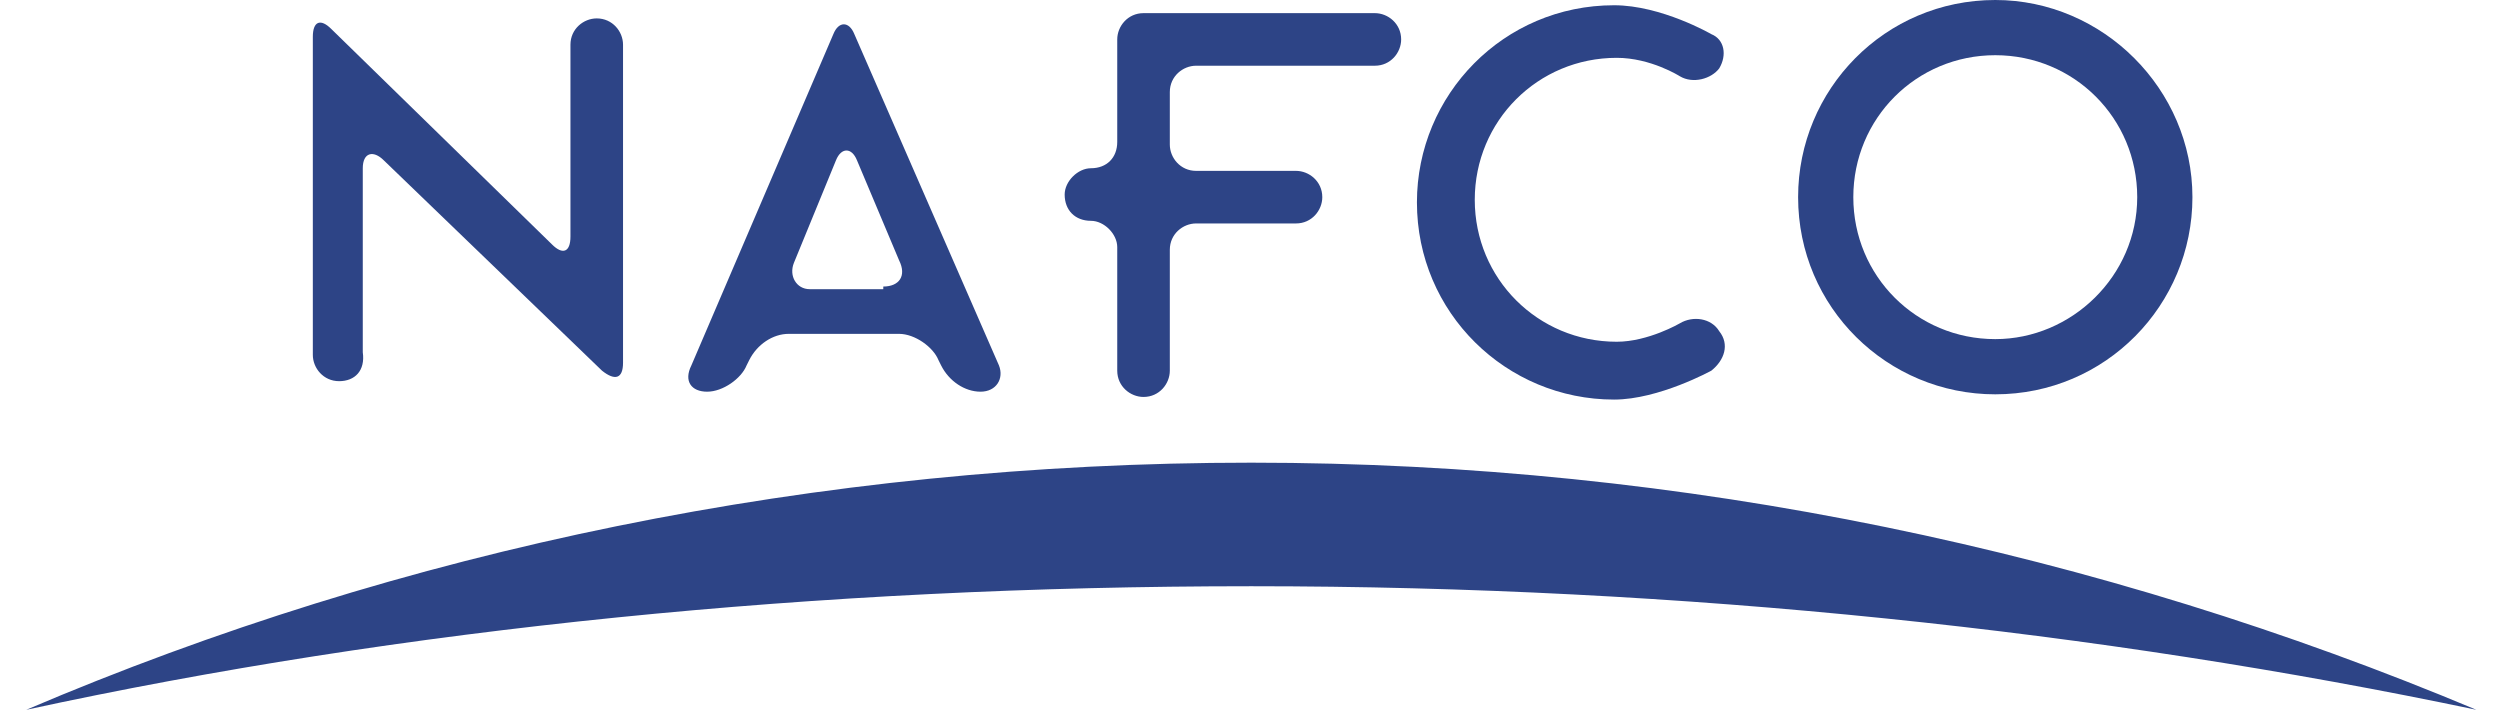
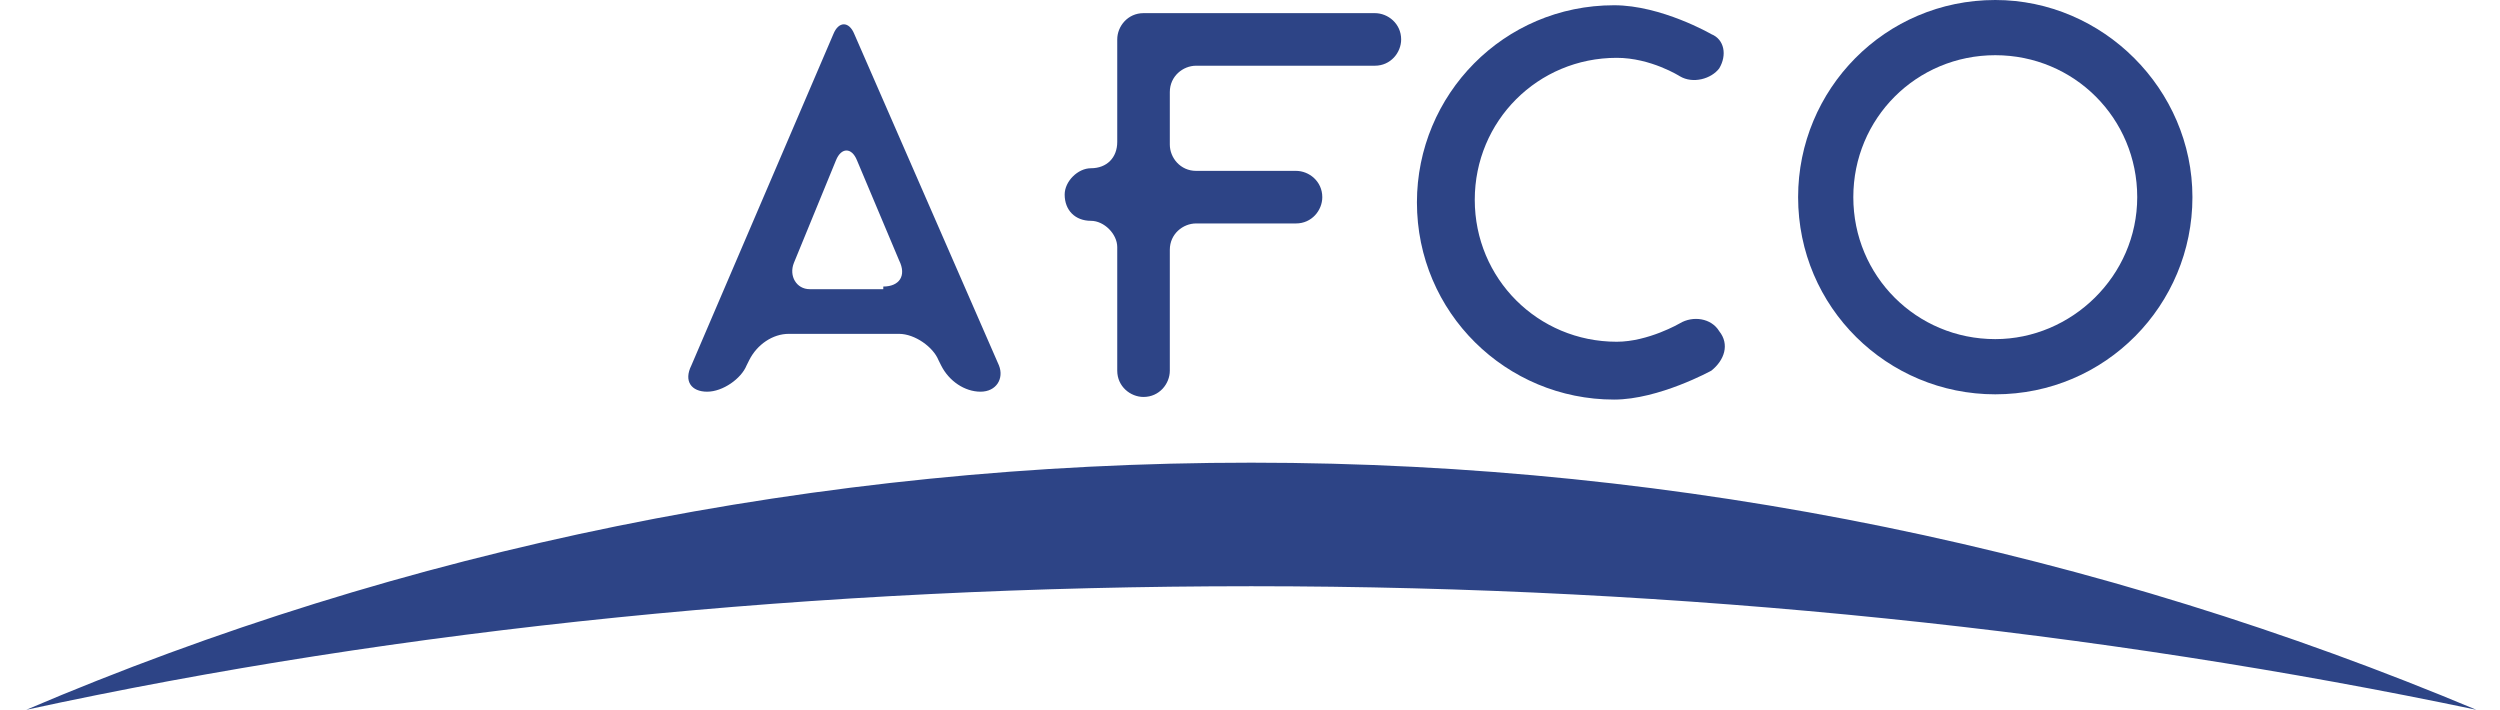
<svg xmlns="http://www.w3.org/2000/svg" version="1.1" id="レイヤー_1" x="0px" y="0px" viewBox="0 0 95.1 27" style="enable-background:new 0 0 95.1 27;" xml:space="preserve">
  <style type="text/css">
	.st0{fill:#283F7D;}
	.st1{fill:#2D4486;}
</style>
  <g id="レイヤー_2_00000108273573011947240470000006850154638959569077_">
    <g id="レイヤー_1-2">
-       <path class="st0" d="M18.5-19.5l0.1-0.4c0-0.2,0.1-0.4,0.1-0.5c0.1-0.7,0-1.3-0.1-2c-0.1-0.3-0.2-0.6-0.5-0.8    c-0.2-0.1-0.5-0.1-0.7,0c-0.2,0.2-0.4,0.5-0.4,0.8c-0.1,0.6-0.1,1.3-0.1,1.9c0,0.2,0,0.4,0.1,0.6l0.1,0.4c0.1,0.2,0.2,0.3,0.4,0.5    c0.2,0.1,0.4,0.1,0.6,0C18.3-19.2,18.4-19.4,18.5-19.5 M16.5-23.5c0.6-0.7,1.7-0.8,2.4-0.2c0.1,0.1,0.2,0.1,0.2,0.2    c0.1,0.2,0.2,0.3,0.3,0.5c0.5,1.2,0.5,2.5,0,3.6c-0.1,0.2-0.3,0.4-0.4,0.6c-0.7,0.6-1.7,0.6-2.4,0c-0.2-0.2-0.3-0.4-0.4-0.6    C16.1-19.6,16-19.8,16-20c-0.2-0.9-0.2-1.8,0.1-2.7C16.2-23,16.3-23.2,16.5-23.5 M15.7-22c0,0.2-0.1,0.4-0.2,0.6    c-0.2,0.3-0.6,0.5-0.9,0.4c-0.4-0.1-0.6-0.6-0.5-1c0.1-0.3,0.4-0.5,0.7-0.5c0-0.4-0.3-0.6-0.7-0.6c-0.3,0-0.6,0.1-0.8,0.3    C13.2-22.6,13-22.3,13-22c-0.1,0.6-0.1,1.2,0,1.8c0,0.2,0.1,0.4,0.2,0.5c0.1,0.2,0.3,0.4,0.5,0.5c0.2,0.1,0.5,0.1,0.7,0l0.3-0.2    l0.2-0.4c0.1-0.2,0.1-0.5,0.1-0.8h0.8c0,0.2,0,0.5-0.1,0.7l-0.1,0.3c0,0.2-0.1,0.3-0.2,0.5c-0.5,0.8-1.6,1.1-2.5,0.5    c-0.2-0.2-0.5-0.4-0.6-0.6c-0.1-0.3-0.2-0.5-0.3-0.8c-0.2-0.8-0.2-1.6,0-2.4c0.1-0.3,0.2-0.5,0.3-0.7c0.1-0.2,0.3-0.4,0.5-0.6    c0.1-0.1,0.3-0.2,0.4-0.2c0.8-0.3,1.8,0.1,2.1,0.9C15.5-22.7,15.6-22.3,15.7-22 M6.3-20.8h0.9l-0.9-1.8L6.3-20.8z M1.7-18.3v-5.5    h1.2c0.3,0.1,0.5,0.2,0.6,0.5l2,3.9v-4.4h1.1c0.3,0,0.5,0.2,0.6,0.5l2,3.9v-3.9c0-0.2,0.2-0.4,0.5-0.5h2.7L12.2-23h-1.8v1.4h1.3    v0.8h-1.3v2.5H8.5L7.6-20H6.4v1.7H5.1c-0.2-0.1-0.5-0.2-0.6-0.5l-1.9-3.9v4.4H1.7z M19.1-44.4c0.8,0,1.7,0.2,2.4,0.5    c0.5,0.3,1,0.6,1.5,1c0.8,0.8,1.5,1.8,2,2.8c0.8,1.8,1.4,3.6,2,5.5c0.8,2.6,1.8,5.1,3,7.6c1.8,3.4,5.5,5.4,9.3,5.2    c-2.6,3.2-6.7,4.7-10.7,4c-4-0.9-7.4-3.5-9.2-7.2c-1.6-3.1-2.8-6.5-3.4-10c-0.1-0.4-0.2-0.7-0.4-1c-0.2-0.2-0.4-0.3-0.7-0.4    c-0.9-0.3-1.8,0.2-2.1,1c-0.1,0.4-0.2,0.7-0.3,1.1v0.9c0,0.7,0,1.5,0.1,2.2c0.2,2.2,0.7,4.3,1.4,6.4H1.7c0.1-4.3,0.2-8.5,0.2-12.8    l-1.5-0.2C0.2-37.6,0-37.8,0-38c0,0,0,0,0-0.1c0-0.2,0.2-0.4,0.4-0.4c0,0,0,0,0,0c0.5,0,0.9-0.1,1.3-0.4c0.1-0.2,0.2-0.5,0.3-0.8    c0.1-0.5,0.2-0.9,0.3-1.4c0.3-1.3,1.1-2.3,2.3-2.9c1.6-0.9,3.4-0.9,5,0c2,1.2,3.3,3.2,3.5,5.5c0.1-1.6,0.7-3.1,1.7-4.3    C15.8-44,17.5-44.6,19.1-44.4" />
-       <path class="st0" d="M113.8-41c0.1-0.4,0.5-0.7,0.9-0.7h23.7c1.1,0,1.9,0.9,1.9,1.9c0,0.1,0,0.1,0,0.2l-1.4,15.5    c-0.2,1.2-1.3,2-2.5,1.8l-20,0c-1.1,0-2.3-0.3-3.2-1c-0.6-0.4-0.8-1.3-0.3-2c0.4-0.6,1.3-0.8,2-0.3c0.5,0.4,1.2,0.7,1.8,0.6h10.2    c1.1,0,2-0.8,2-1.9c0,0,0-0.1,0-0.1l0.8-10.2c0-0.6-0.4-1-1-1h-15.2c-0.2,0-0.4-0.2-0.4-0.4c0,0,0-0.1,0-0.1L113.8-41z" />
-       <path class="st0" d="M83.8-38.1c-0.3,0-0.5-0.2-0.5-0.5c0,0,0-0.1,0-0.1l0.8-2.3c0.1-0.4,0.5-0.6,0.9-0.6h23.7    c0.8,0.3,1.4,1.1,1.4,1.9c0.8,9.4-6.1,17.7-15.5,18.6c-0.1,0-0.2,0-0.4,0c-2.6,0.4-5.3,0.1-7.8-0.7c-0.9-0.3-1.7-0.9-2.4-1.5    c-0.3-0.5-0.2-1.2,0.2-1.6c0.4-0.4,1.1-0.5,1.6-0.2c1.8,1.6,4.3,2,6.5,1c3.4-1.5,5.8-4.6,6.7-8.2c0.2-1.3,0.4-2.5,0.4-3.8    c0-1-0.7-1.9-1.7-2L83.8-38.1z" />
      <path class="st0" d="M81-38.6c0.3,0,0.6,0.2,0.6,0.5c0,0.1,0,0.2,0,0.2c-0.2,0.5-0.3,1.1-0.6,1.7s-0.3,0.8-0.8,0.8h-5.5    c-0.6,5.9-4.5,11-10.1,13c-4.3,1.4-7.2,1.8-10.8,1.1c-0.7-0.2-1.4-0.4-2.1-0.6c-0.7-0.2-1.3-0.6-1.8-1.1c-0.4-0.4-0.5-1.1-0.1-1.6    c0.3-0.5,1-0.7,1.5-0.5c0.4,0.1,0.5,0.2,1,0.5c0.9,0.5,1.9,0.7,2.9,0.6c0.6-0.1,1.2-0.2,1.8-0.4c0.5-0.2,1-0.4,1.4-0.6    c1.1-0.6,2.2-1.4,3.1-2.4c0.8-0.8,1.4-1.8,1.8-2.8c0.4-0.9,0.6-1.9,0.8-2.8c0.1-0.8,0.2-1.7,0.3-2.5H51c-0.4,0-0.7-0.2-0.8-0.6    c0-0.1,0-0.2,0-0.3c0.1-0.3,0.3-0.8,0.5-1.5c0.1-0.5,0.3-0.8,0.8-0.8h13c0.1-1.2,0.1-2.4,0.1-2.7c0-0.5,0.3-1,0.8-1    c0,0,0.1,0,0.1,0H74c0.5,0,1,0.4,1,0.9c0,0,0,0.1,0,0.1c0,0.4,0,2.1,0,2.7L81-38.6z" />
    </g>
  </g>
  <g>
    <g>
      <g>
-         <path class="st1" d="M12.9,14.5c-0.6,0-1-0.5-1-1V1.4c0-0.6,0.3-0.7,0.7-0.3L21,9.3c0.4,0.4,0.7,0.3,0.7-0.3V1.7c0-0.6,0.5-1,1-1     c0.6,0,1,0.5,1,1v12.1c0,0.6-0.3,0.7-0.8,0.3l-8.3-8c-0.4-0.4-0.8-0.3-0.8,0.3v7C13.9,14.1,13.5,14.5,12.9,14.5z" />
-       </g>
+         </g>
      <g>
        <path class="st1" d="M37.3,14.9c-0.6,0-1.2-0.4-1.5-1l-0.1-0.2c-0.2-0.5-0.9-1-1.5-1H30c-0.6,0-1.2,0.4-1.5,1l-0.1,0.2     c-0.2,0.5-0.9,1-1.5,1h0c-0.6,0-0.9-0.4-0.6-1l5.4-12.6c0.2-0.5,0.6-0.5,0.8,0L38,13.9C38.2,14.4,37.9,14.9,37.3,14.9L37.3,14.9z      M33.6,10.9c0.6,0,0.9-0.4,0.6-1l-1.6-3.8c-0.2-0.5-0.6-0.5-0.8,0L30.2,10c-0.2,0.5,0.1,1,0.6,1H33.6z" />
      </g>
      <g>
        <path class="st1" d="M52.3,2.5c0.6,0,1-0.5,1-1v0c0-0.6-0.5-1-1-1h-8.8c-0.6,0-1,0.5-1,1v3.9c0,0.6-0.4,1-1,1c-0.5,0-1,0.5-1,1v0     c0,0.6,0.4,1,1,1c0.5,0,1,0.5,1,1v4.7c0,0.6,0.5,1,1,1h0c0.6,0,1-0.5,1-1V9.5c0-0.6,0.5-1,1-1h3.8c0.6,0,1-0.5,1-1v0     c0-0.6-0.5-1-1-1h-3.8c-0.6,0-1-0.5-1-1V3.5c0-0.6,0.5-1,1-1H52.3z" />
      </g>
      <g>
        <path class="st1" d="M75.9,0c-4.2,0-7.5,3.4-7.5,7.5c0,4.2,3.4,7.5,7.5,7.5c4.2,0,7.5-3.4,7.5-7.5C83.4,3.4,80,0,75.9,0z      M75.9,12.9c-3,0-5.4-2.4-5.4-5.4s2.4-5.4,5.4-5.4c3,0,5.4,2.4,5.4,5.4S78.8,12.9,75.9,12.9z" />
      </g>
      <g>
        <path class="st1" d="M65.4,12.6c-0.3-0.5-1-0.6-1.5-0.3c0,0-1.2,0.7-2.4,0.7c-3,0-5.4-2.4-5.4-5.4c0-3,2.4-5.4,5.4-5.4     c1.3,0,2.4,0.7,2.4,0.7c0.5,0.3,1.2,0.1,1.5-0.3l0,0c0.3-0.5,0.2-1.1-0.3-1.3c0,0-1.9-1.1-3.7-1.1c-4.2,0-7.5,3.4-7.5,7.5     c0,4.2,3.4,7.5,7.5,7.5c1.7,0,3.7-1.1,3.7-1.1C65.6,13.7,65.8,13.1,65.4,12.6L65.4,12.6z" />
      </g>
    </g>
    <g>
      <path class="st1" d="M47.6,22.3c16.5,0,32.3,1.7,46.6,4.7c-14.3-6-30.1-9.4-46.6-9.4S15.3,20.9,1,27    C15.3,23.9,31.1,22.3,47.6,22.3z" />
    </g>
  </g>
</svg>